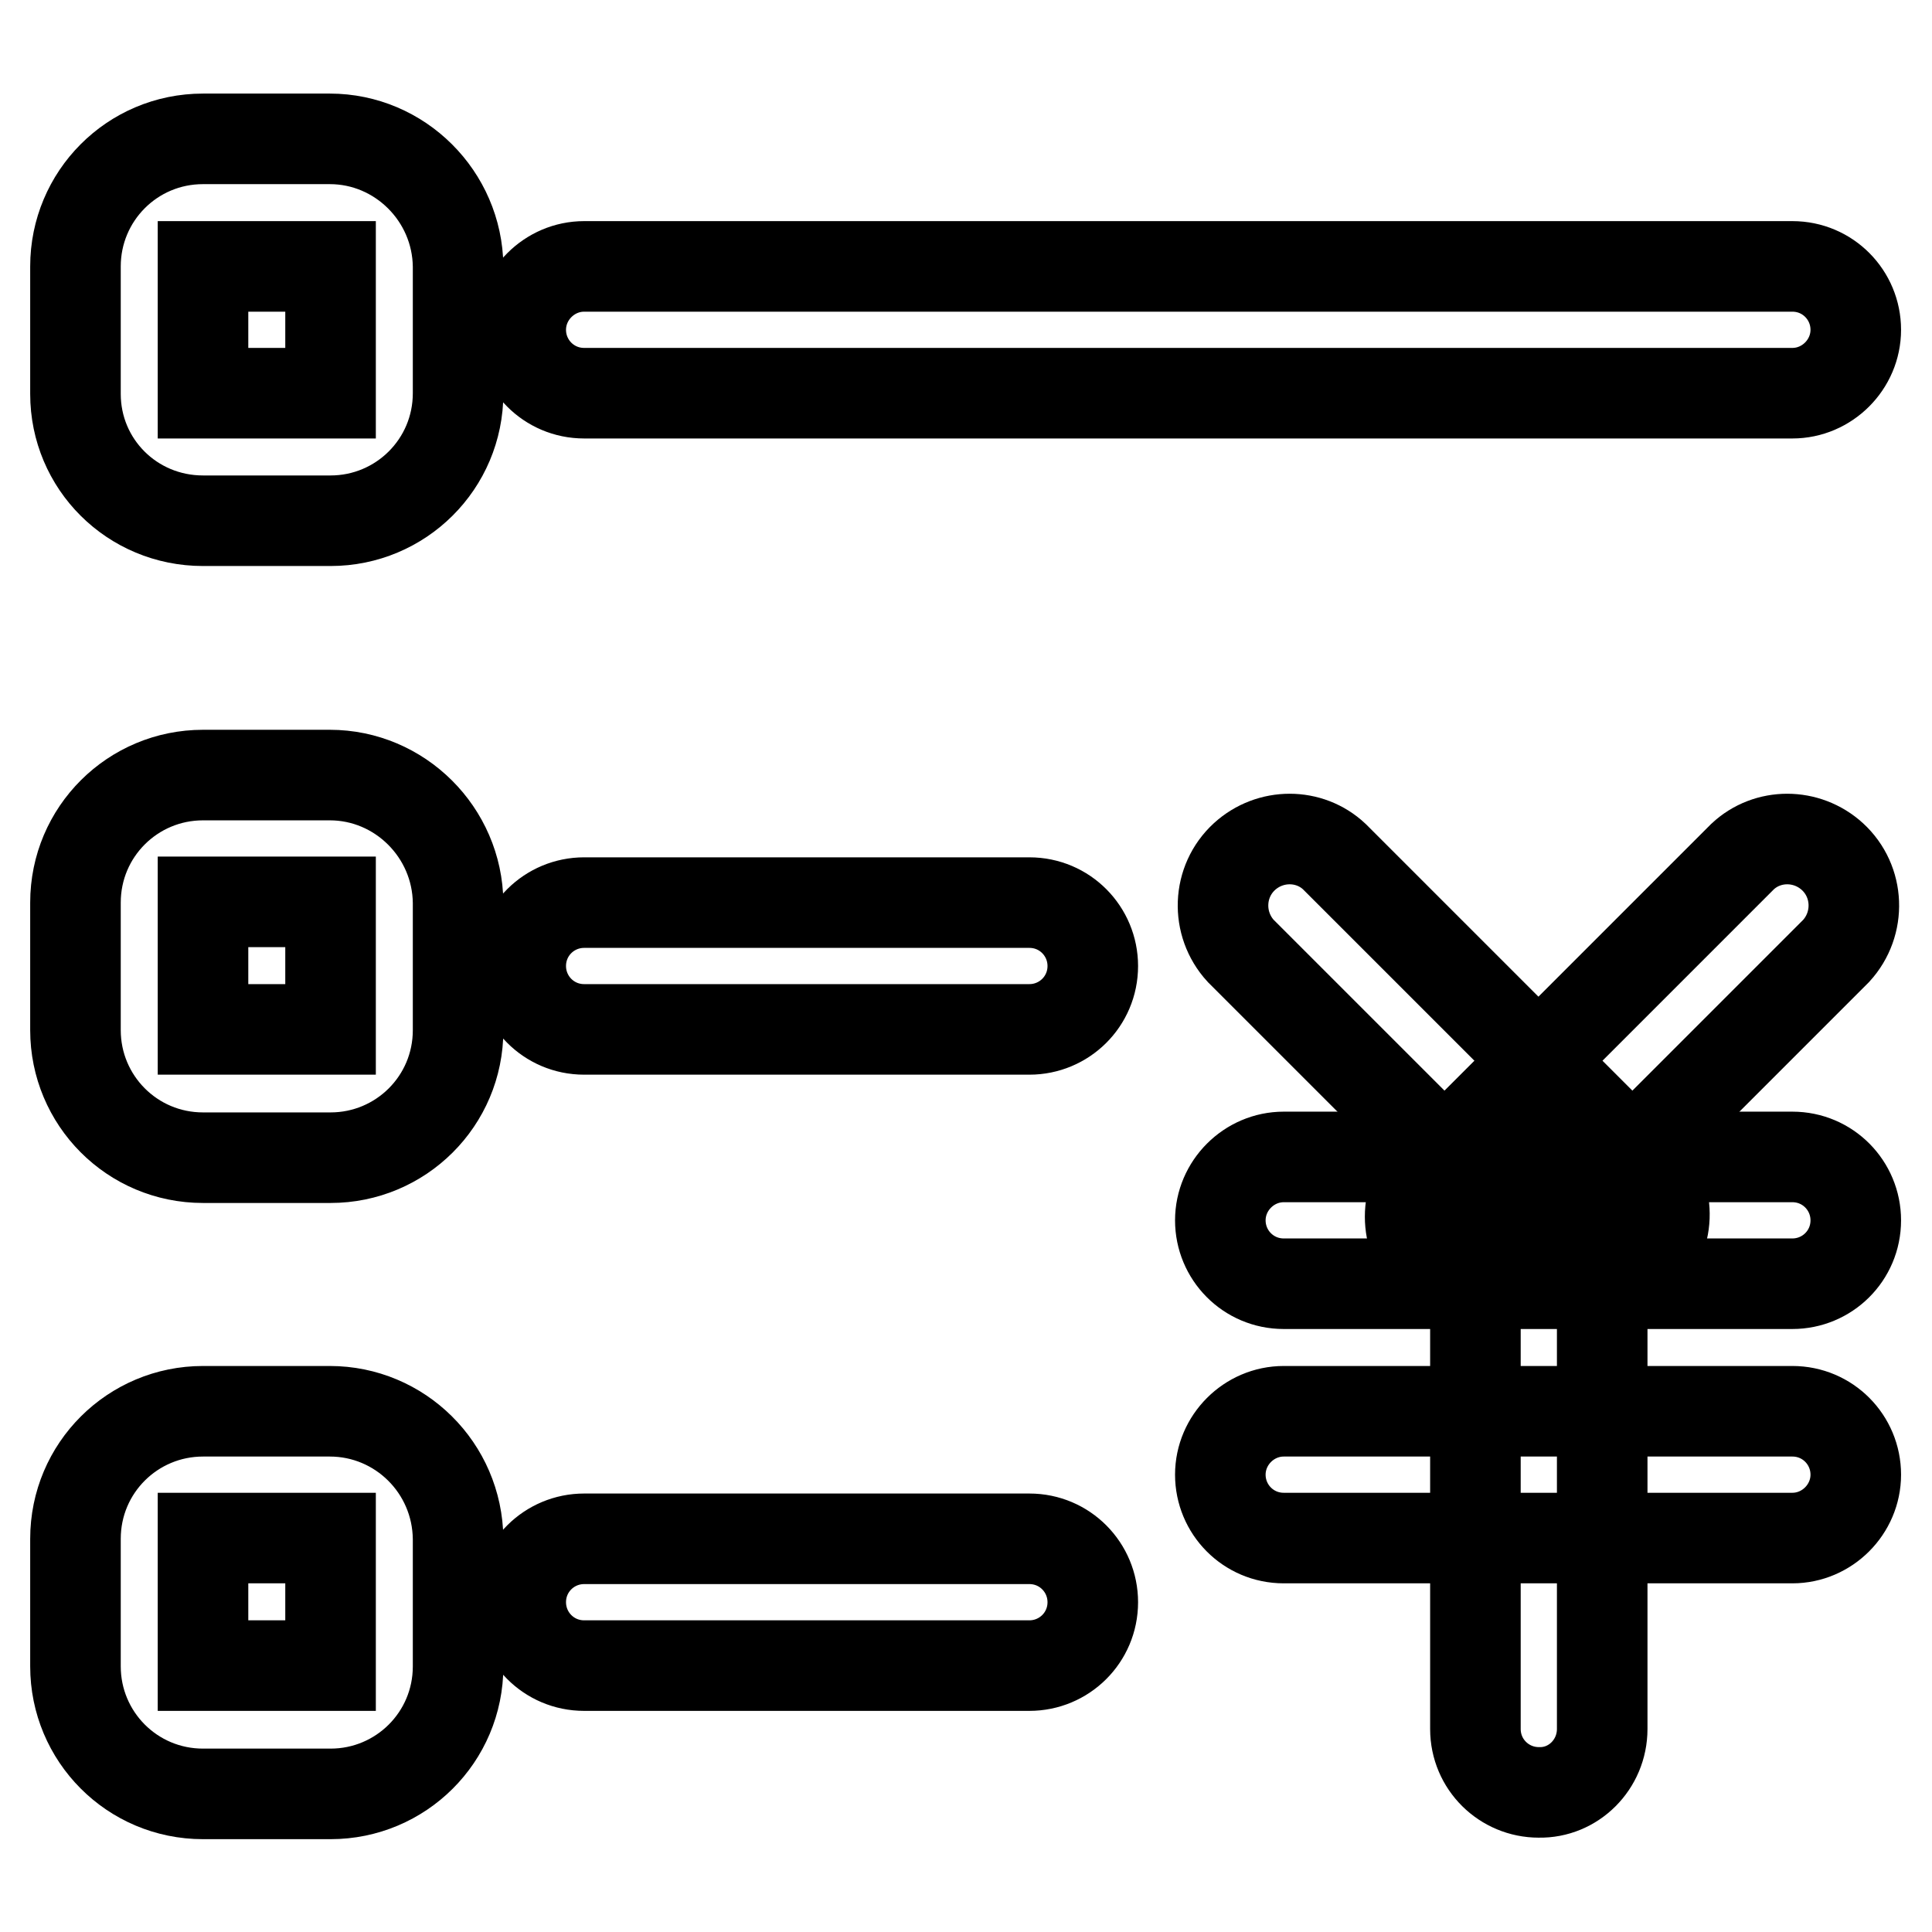
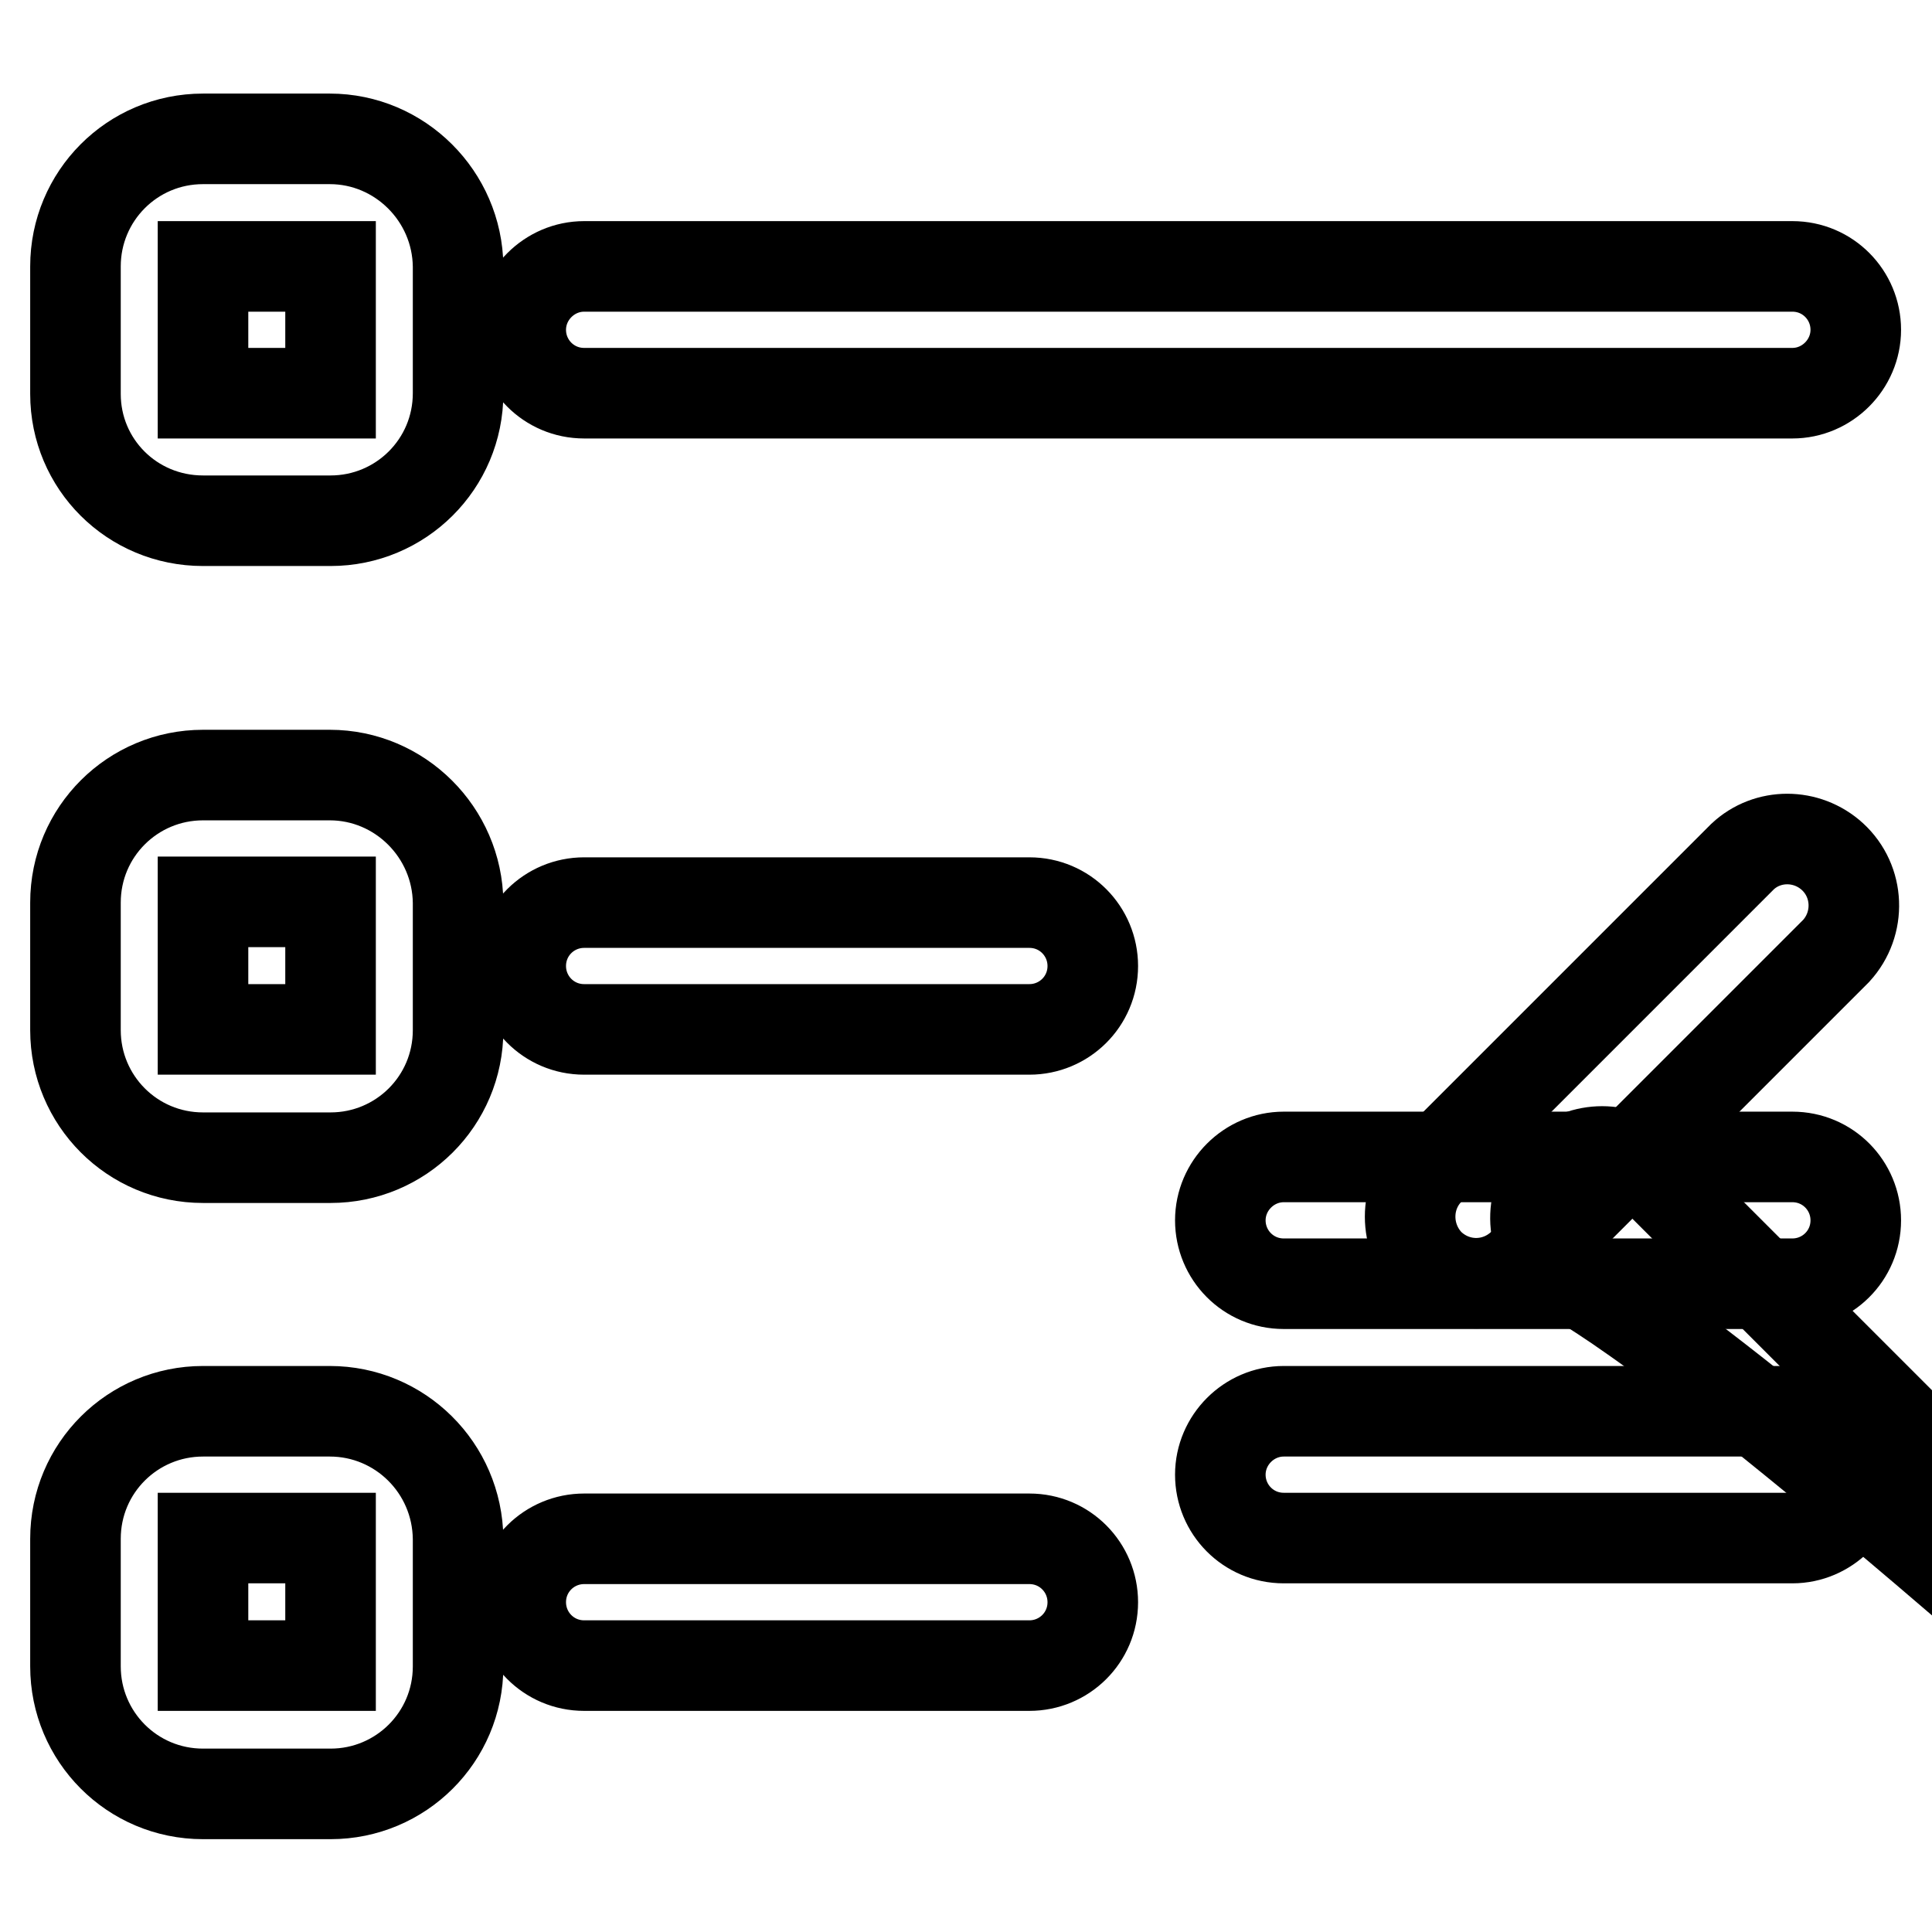
<svg xmlns="http://www.w3.org/2000/svg" version="1.1" x="0px" y="0px" viewBox="0 0 256 256" enable-background="new 0 0 256 256" xml:space="preserve">
  <g>
    <path stroke-width="12" fill-opacity="0" stroke="#000000" d="M77.4,35.3h160.1c4.7,0,8.4,3.8,8.4,8.4s-3.8,8.4-8.4,8.4H77.4c-4.7,0-8.4-3.8-8.4-8.4S72.8,35.3,77.4,35.3 z M43.7,18.4H26.9C17.5,18.4,10,26,10,35.3v16.9C10,61.5,17.5,69,26.9,69h16.9c9.3,0,16.9-7.5,16.9-16.9V35.3 C60.6,26,53,18.4,43.7,18.4z M43.7,52.1H26.9V35.3h16.9V52.1z M77.4,119.6h59c4.7,0,8.4,3.8,8.4,8.4c0,4.7-3.8,8.4-8.4,8.4h-59 c-4.7,0-8.4-3.8-8.4-8.4C69,123.3,72.8,119.6,77.4,119.6z M43.7,102.7H26.9c-9.3,0-16.9,7.5-16.9,16.9v16.9 c0,9.3,7.5,16.9,16.9,16.9h16.9c9.3,0,16.9-7.5,16.9-16.9v-16.9C60.6,110.3,53,102.7,43.7,102.7z M43.7,136.4H26.9v-16.9h16.9 V136.4z M77.4,203.9h59c4.7,0,8.4,3.8,8.4,8.4c0,4.7-3.8,8.4-8.4,8.4h-59c-4.7,0-8.4-3.8-8.4-8.4C69,207.6,72.8,203.9,77.4,203.9z  M43.7,187H26.9c-9.3,0-16.9,7.5-16.9,16.9v16.9c0,9.3,7.5,16.9,16.9,16.9h16.9c9.3,0,16.9-7.5,16.9-16.9v-16.9 C60.6,194.5,53,187,43.7,187z M43.7,220.7H26.9v-16.9h16.9V220.7z M170.1,187h67.4c4.7,0,8.4,3.8,8.4,8.4s-3.8,8.4-8.4,8.4h-67.4 c-4.7,0-8.4-3.8-8.4-8.4S165.5,187,170.1,187z M170.1,153.3h67.4c4.7,0,8.4,3.8,8.4,8.4c0,4.7-3.8,8.4-8.4,8.4h-67.4 c-4.7,0-8.4-3.8-8.4-8.4C161.7,157.1,165.5,153.3,170.1,153.3z" />
-     <path stroke-width="12" fill-opacity="0" stroke="#000000" d="M212.3,229.1v-75.9c0-4.7-3.8-8.4-8.4-8.4c-4.7,0-8.4,3.8-8.4,8.4v75.9c0,4.7,3.8,8.4,8.4,8.4 C208.5,237.6,212.3,233.8,212.3,229.1z" />
    <path stroke-width="12" fill-opacity="0" stroke="#000000" d="M201.9,167.4l41.4-41.4c3.3-3.6,3.1-9.2-0.5-12.5c-3.4-3.1-8.6-3.1-11.9,0L189.4,155c-3.4,3.4-3.4,9,0,12.5 C192.9,170.9,198.4,170.9,201.9,167.4z" />
-     <path stroke-width="12" fill-opacity="0" stroke="#000000" d="M205.8,167.4L164.4,126c-3.3-3.6-3.1-9.2,0.5-12.5c3.4-3.1,8.6-3.1,11.9,0l41.4,41.4 c3.3,3.6,3.1,9.2-0.5,12.5C214.4,170.5,209.2,170.5,205.8,167.4L205.8,167.4z" />
+     <path stroke-width="12" fill-opacity="0" stroke="#000000" d="M205.8,167.4c-3.3-3.6-3.1-9.2,0.5-12.5c3.4-3.1,8.6-3.1,11.9,0l41.4,41.4 c3.3,3.6,3.1,9.2-0.5,12.5C214.4,170.5,209.2,170.5,205.8,167.4L205.8,167.4z" />
  </g>
</svg>